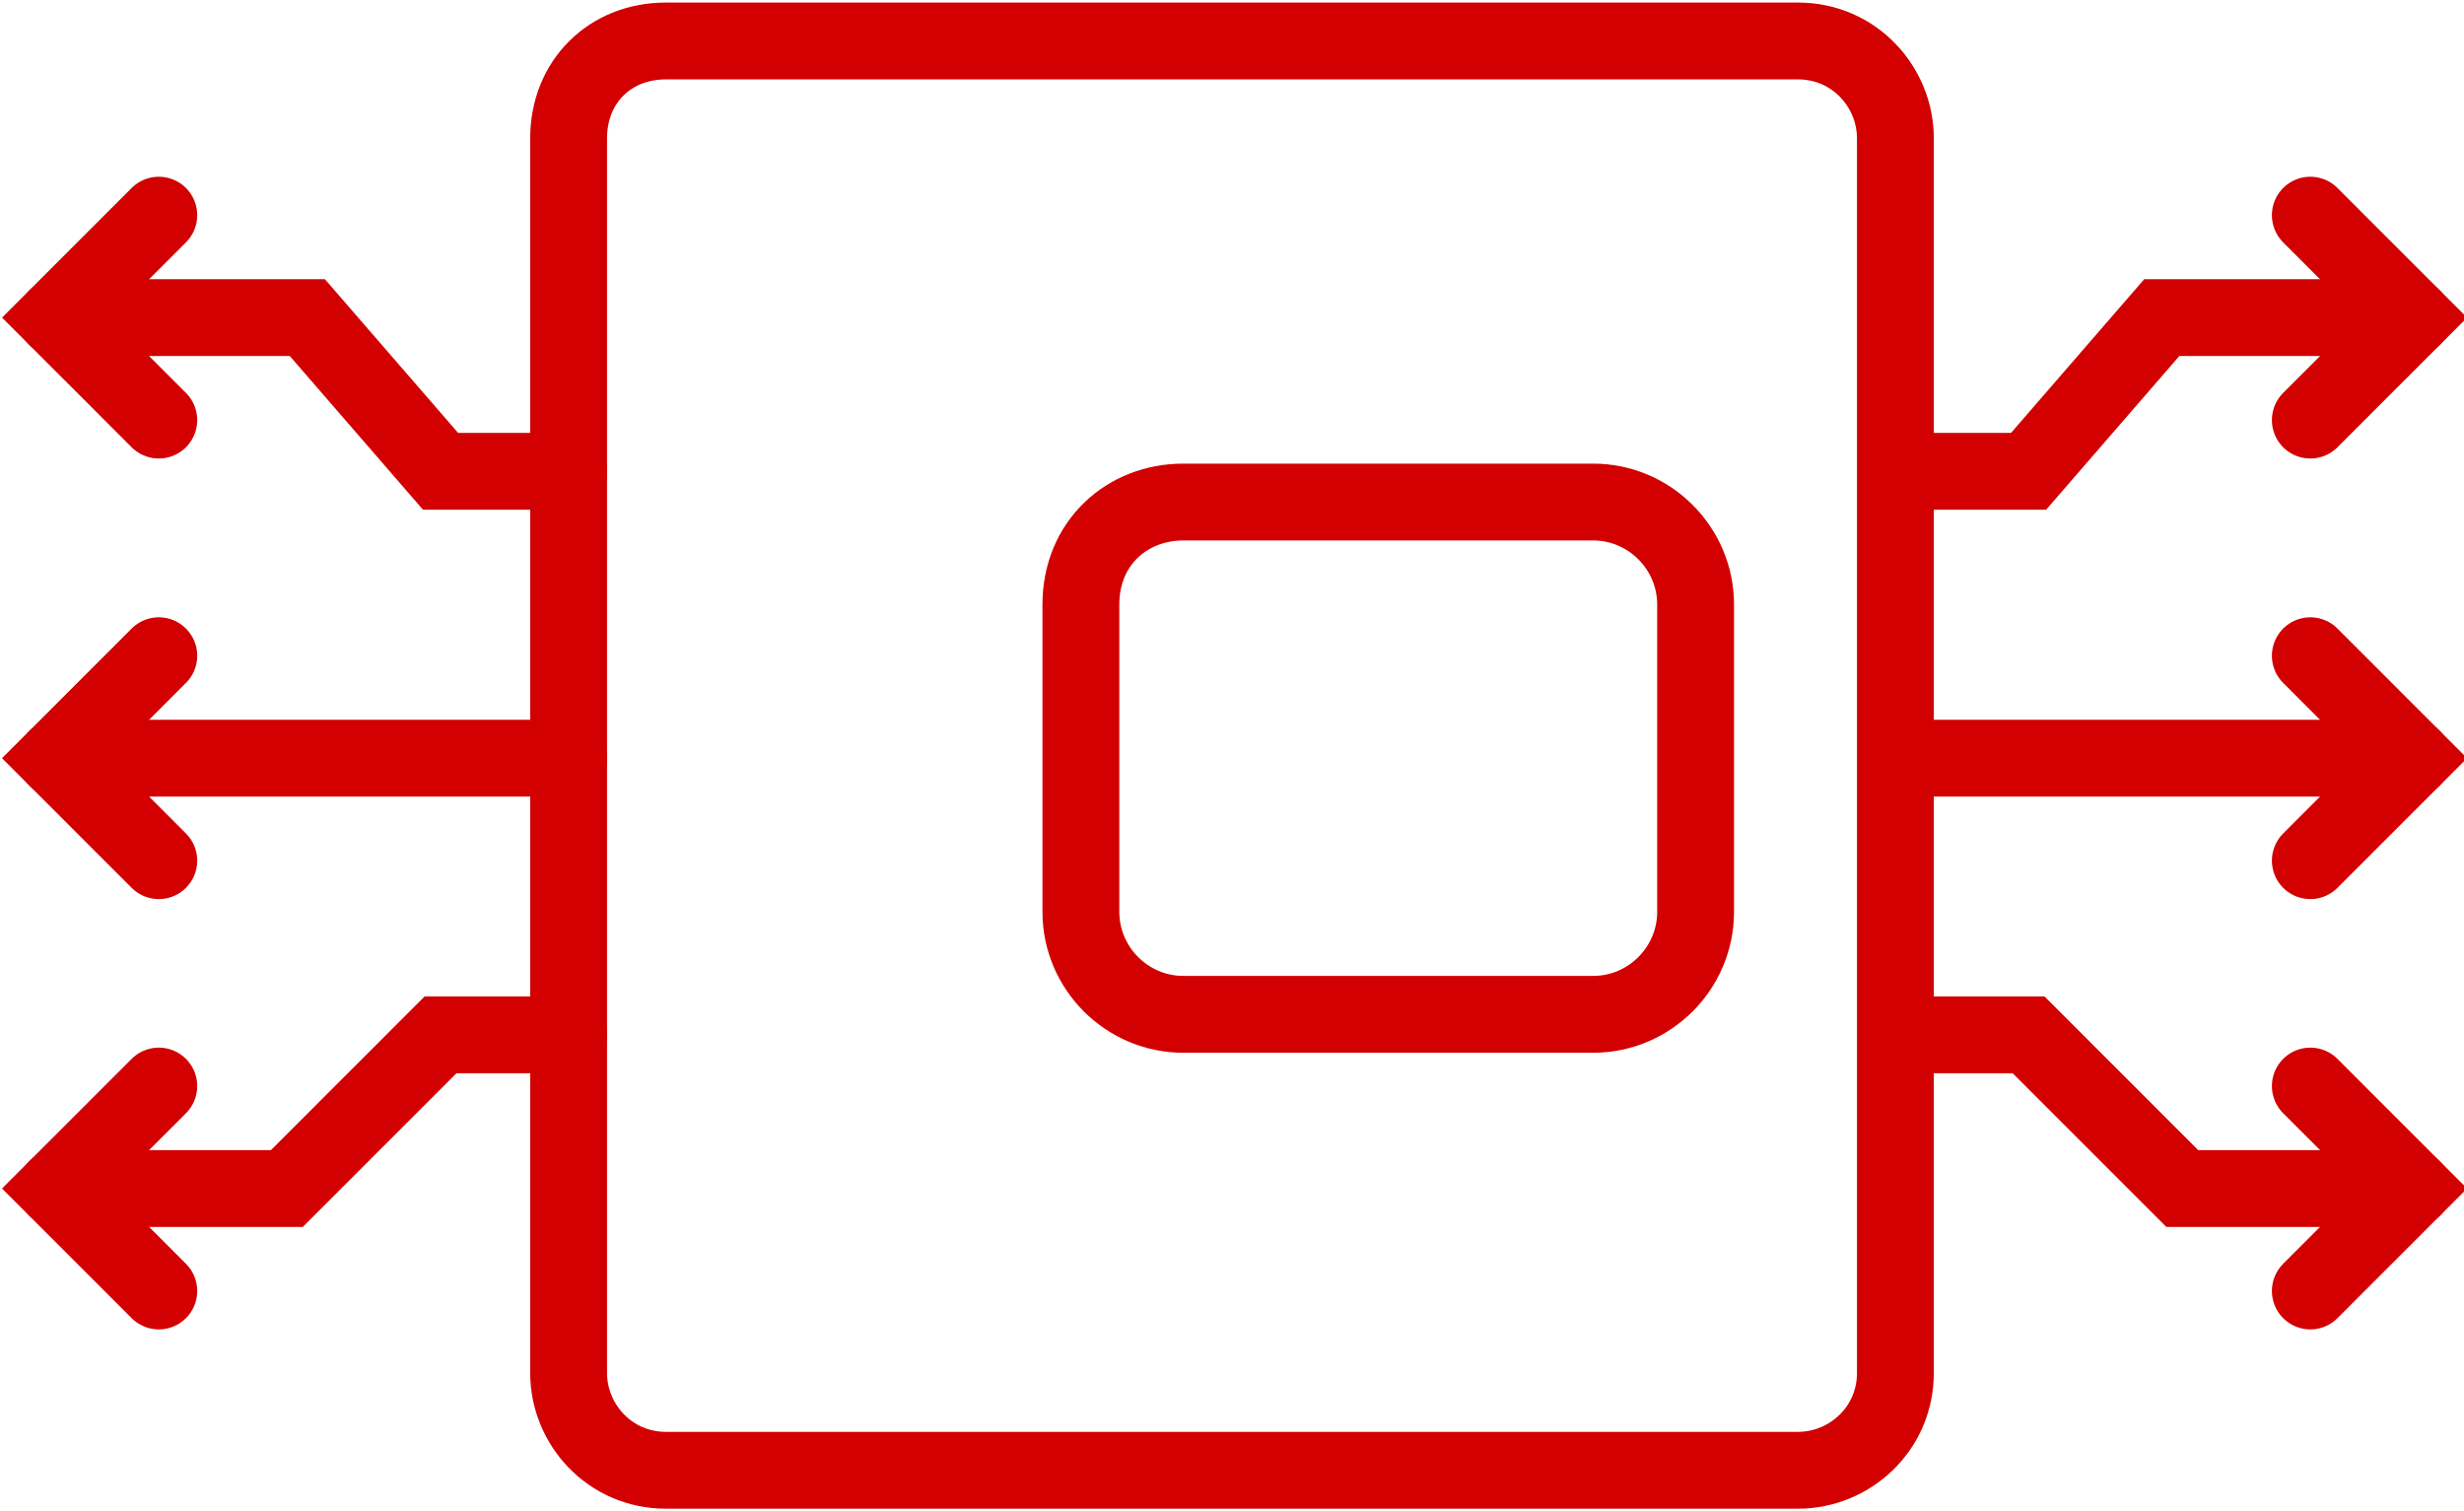
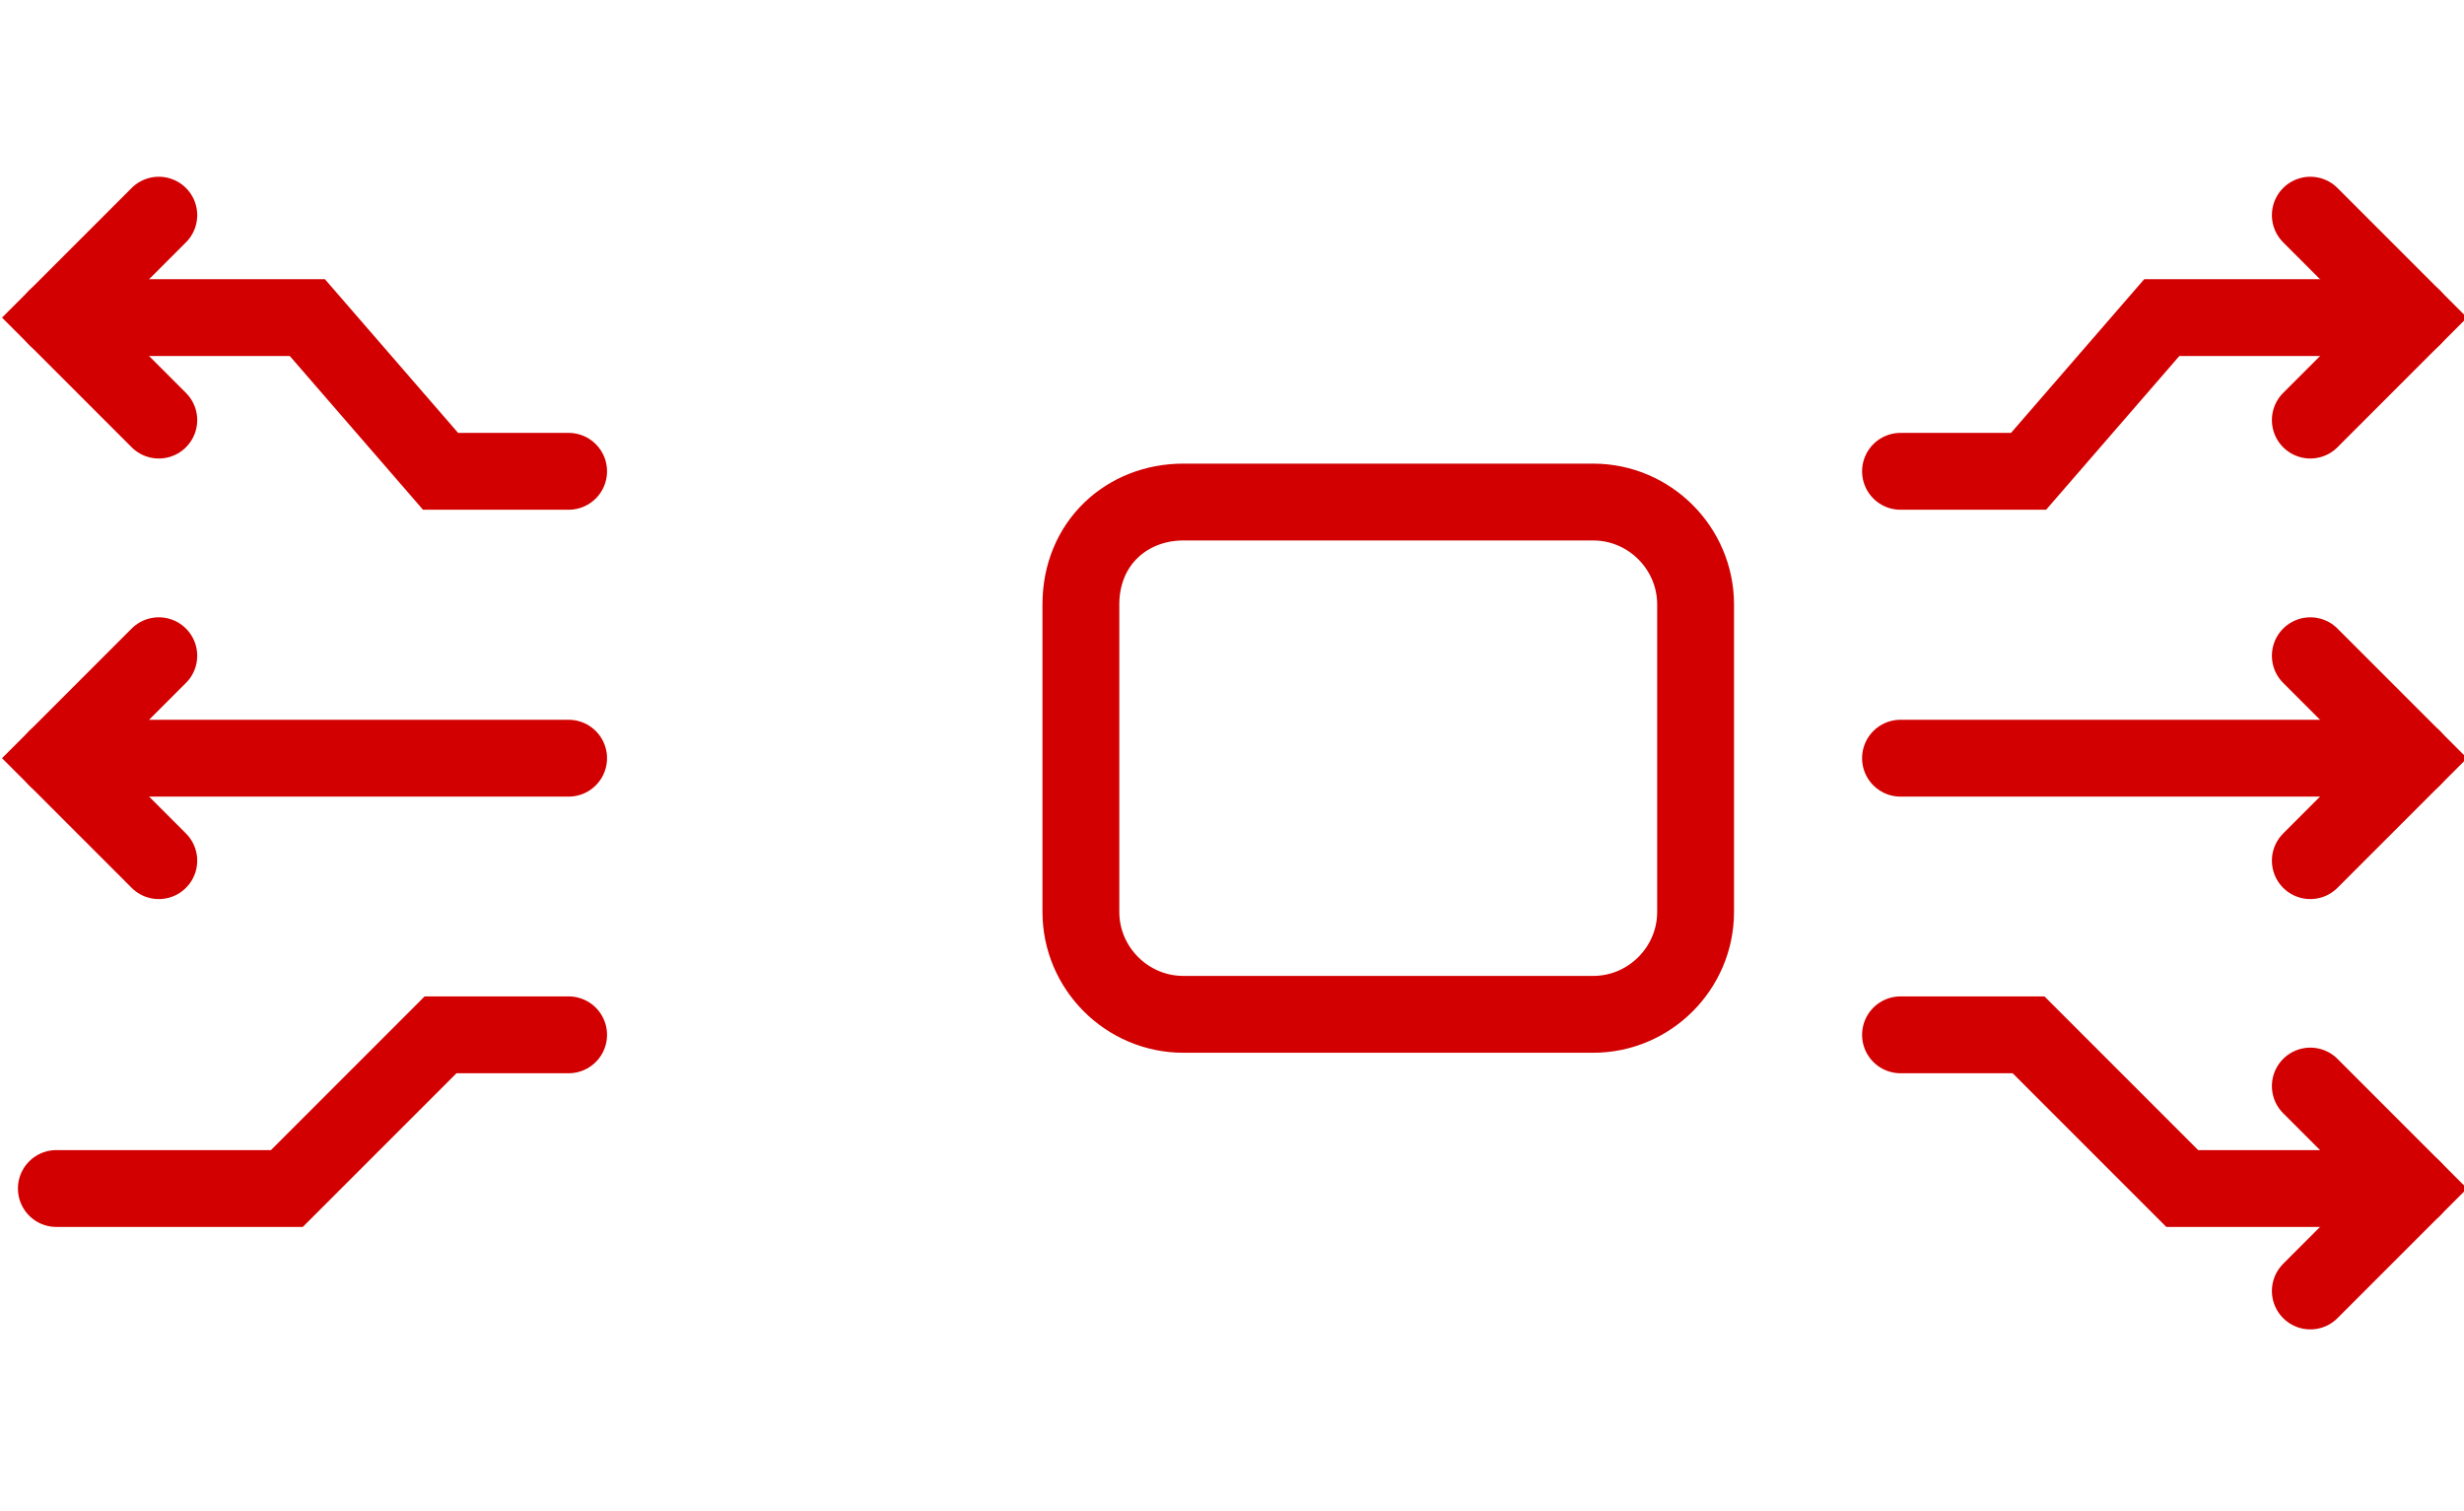
<svg xmlns="http://www.w3.org/2000/svg" version="1.1" id="b" x="0px" y="0px" viewBox="0 0 48.1 29.5" style="enable-background:new 0 0 48.1 29.5;" xml:space="preserve">
  <style type="text/css">
	.st0{fill:none;stroke:#D20000;stroke-width:1.5;}
	.st1{fill:none;stroke:#D20000;stroke-width:1.5;stroke-linecap:round;}
</style>
  <g id="c">
    <g id="d">
-       <path id="e" class="st0" d="M13,0.8h22.1c1.1,0,1.9,0.9,1.9,1.9v24.1c0,1.1-0.9,1.9-1.9,1.9H13c-1.1,0-1.9-0.9-1.9-1.9V2.7    C11.1,1.6,11.9,0.8,13,0.8L13,0.8z" />
      <path id="f" class="st1" d="M11.1,9.2H8.6l-2.6-3H1.1" />
      <path id="g" class="st1" d="M3.1,4.2l-2,2l2,2" />
      <path id="h" class="st1" d="M3.1,12.8l-2,2l2,2" />
-       <path id="i" class="st1" d="M3.1,21.2l-2,2l2,2" />
      <path id="j" class="st1" d="M11.1,20.2H8.6l-3,3H1.1" />
      <path id="k" class="st1" d="M11.1,14.8h-10" />
      <path id="l" class="st1" d="M37.1,9.2h2.5l2.6-3h4.9" />
      <path id="m" class="st1" d="M45.1,4.2l2,2l-2,2" />
      <path id="n" class="st1" d="M45.1,12.8l2,2l-2,2" />
      <path id="o" class="st1" d="M45.1,21.2l2,2l-2,2" />
      <path id="p" class="st1" d="M37.1,20.2h2.5l3,3h4.5" />
      <path id="q" class="st1" d="M37.1,14.8h10" />
      <path id="r" class="st0" d="M23.1,9.8h8c1.1,0,2,0.9,2,2v6c0,1.1-0.9,2-2,2h-8c-1.1,0-2-0.9-2-2v-6C21.1,10.6,22,9.8,23.1,9.8z" />
    </g>
  </g>
</svg>